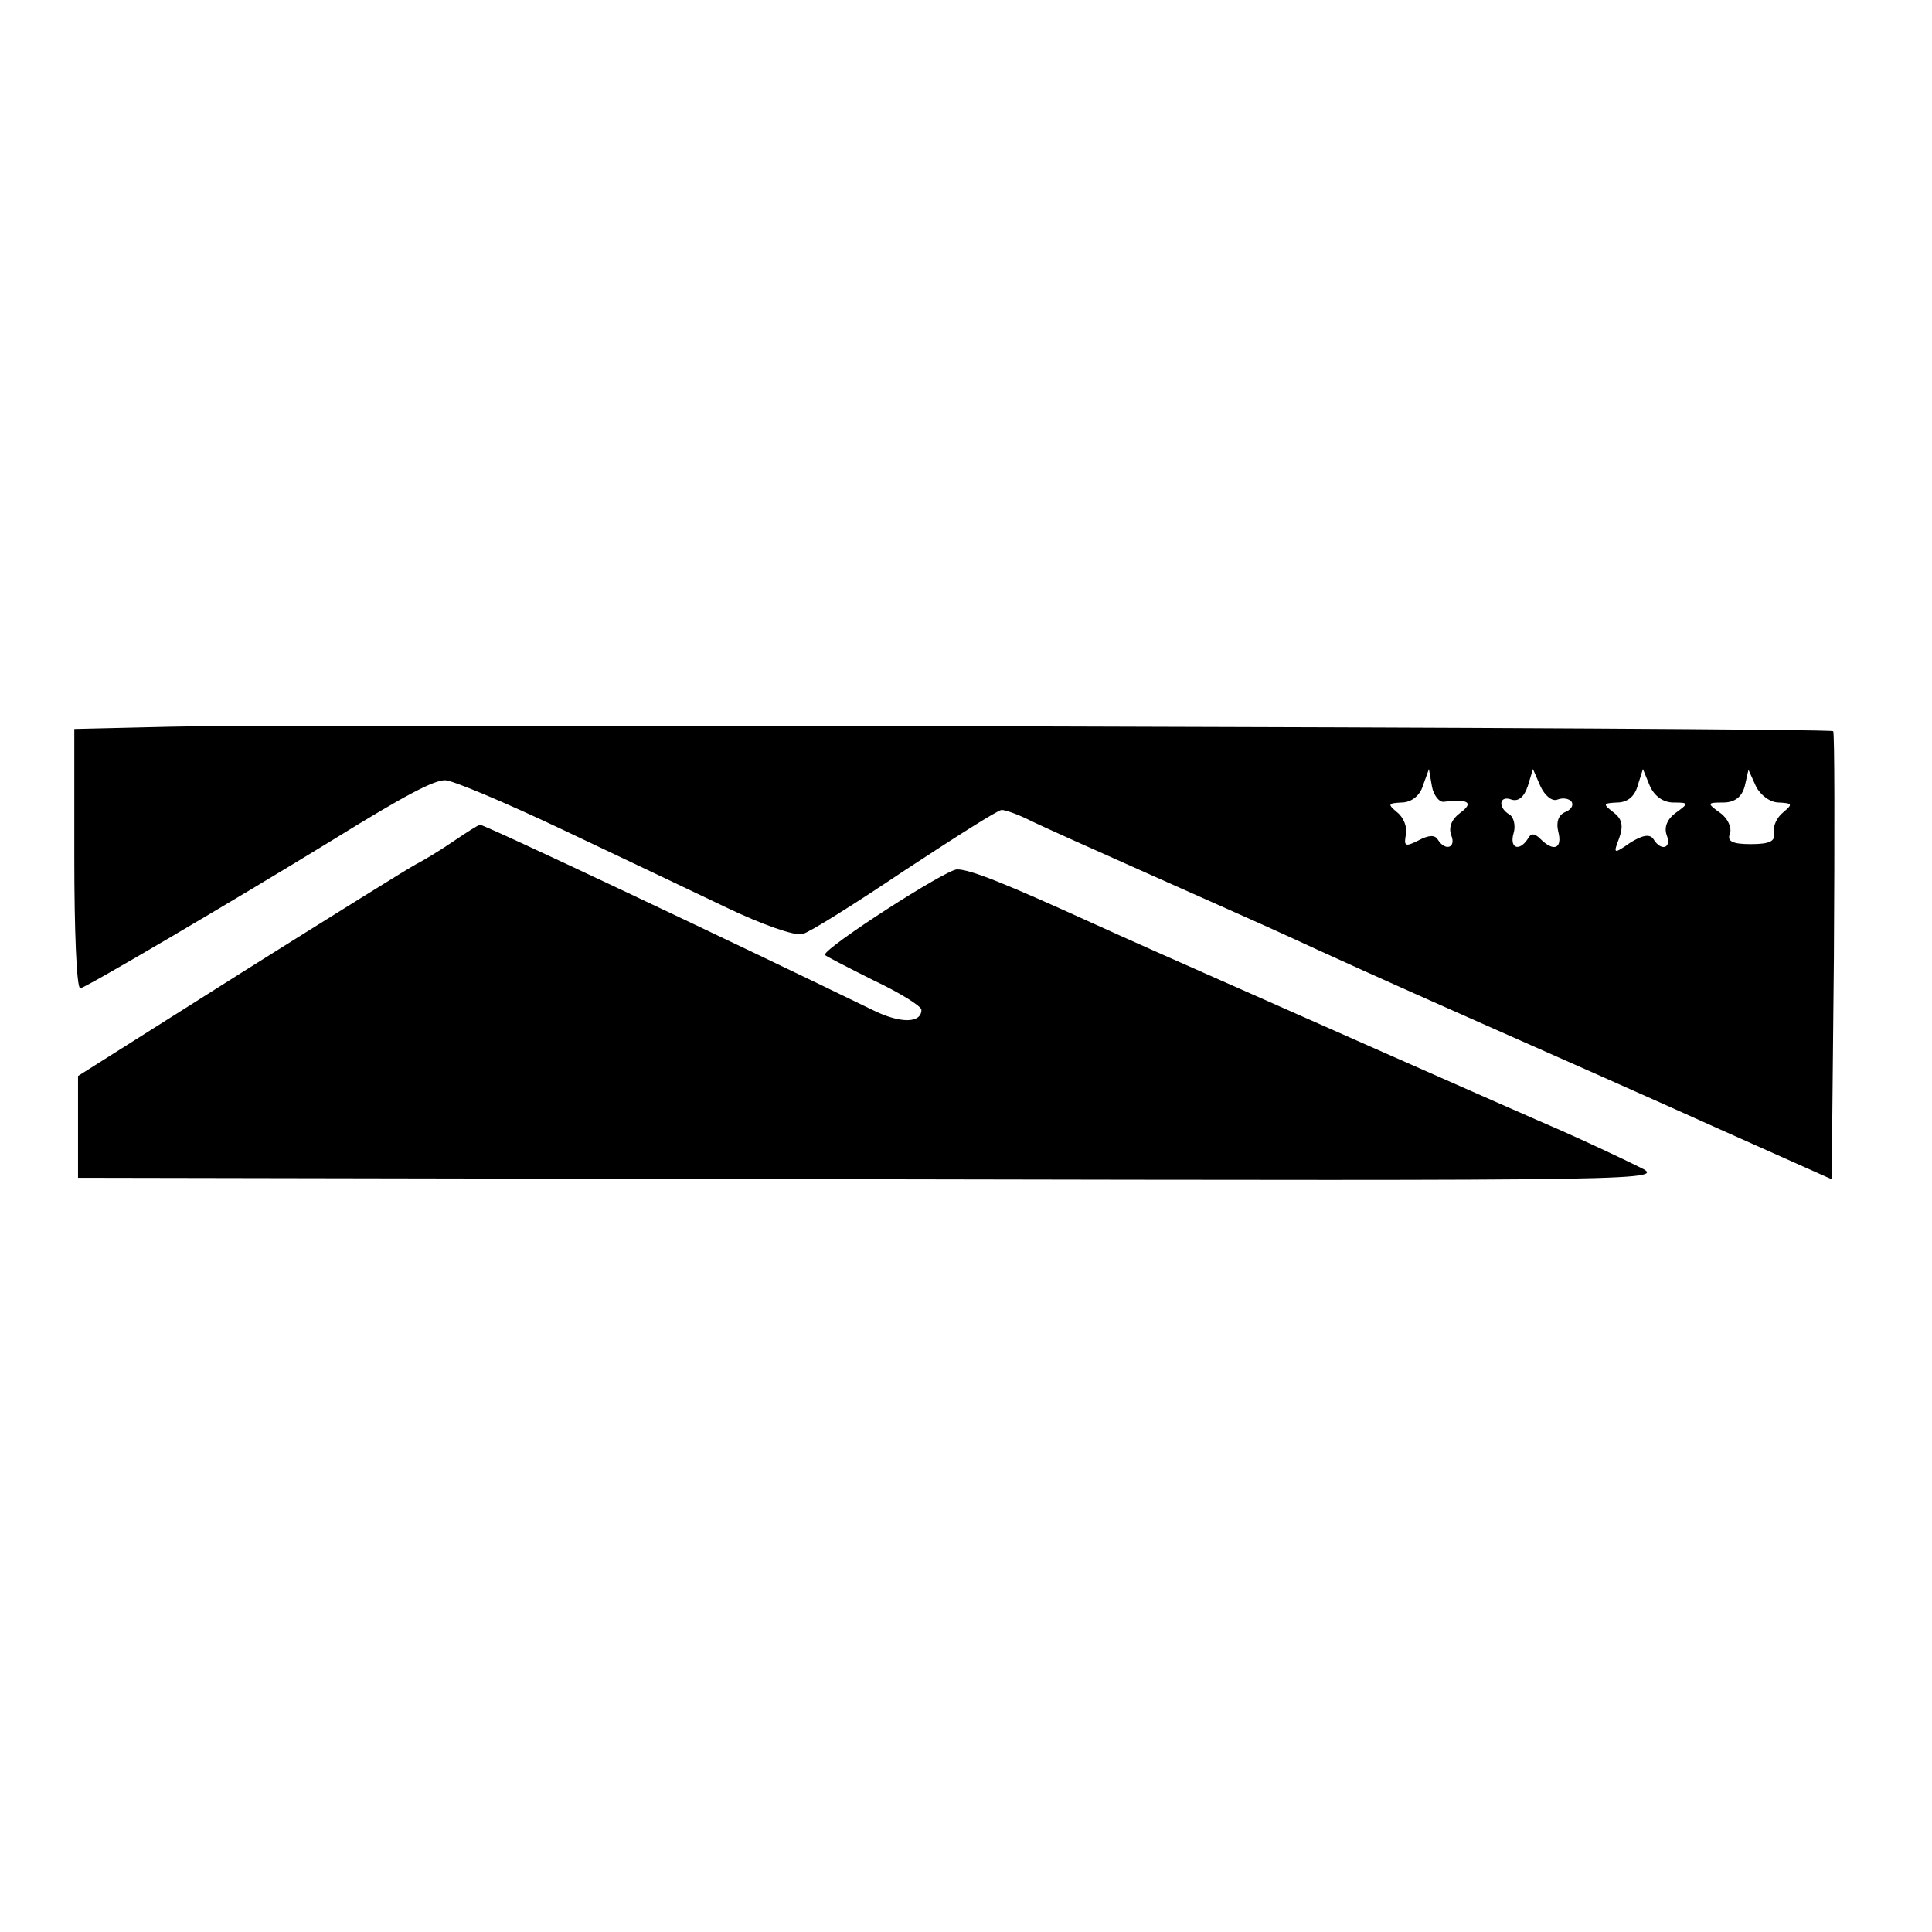
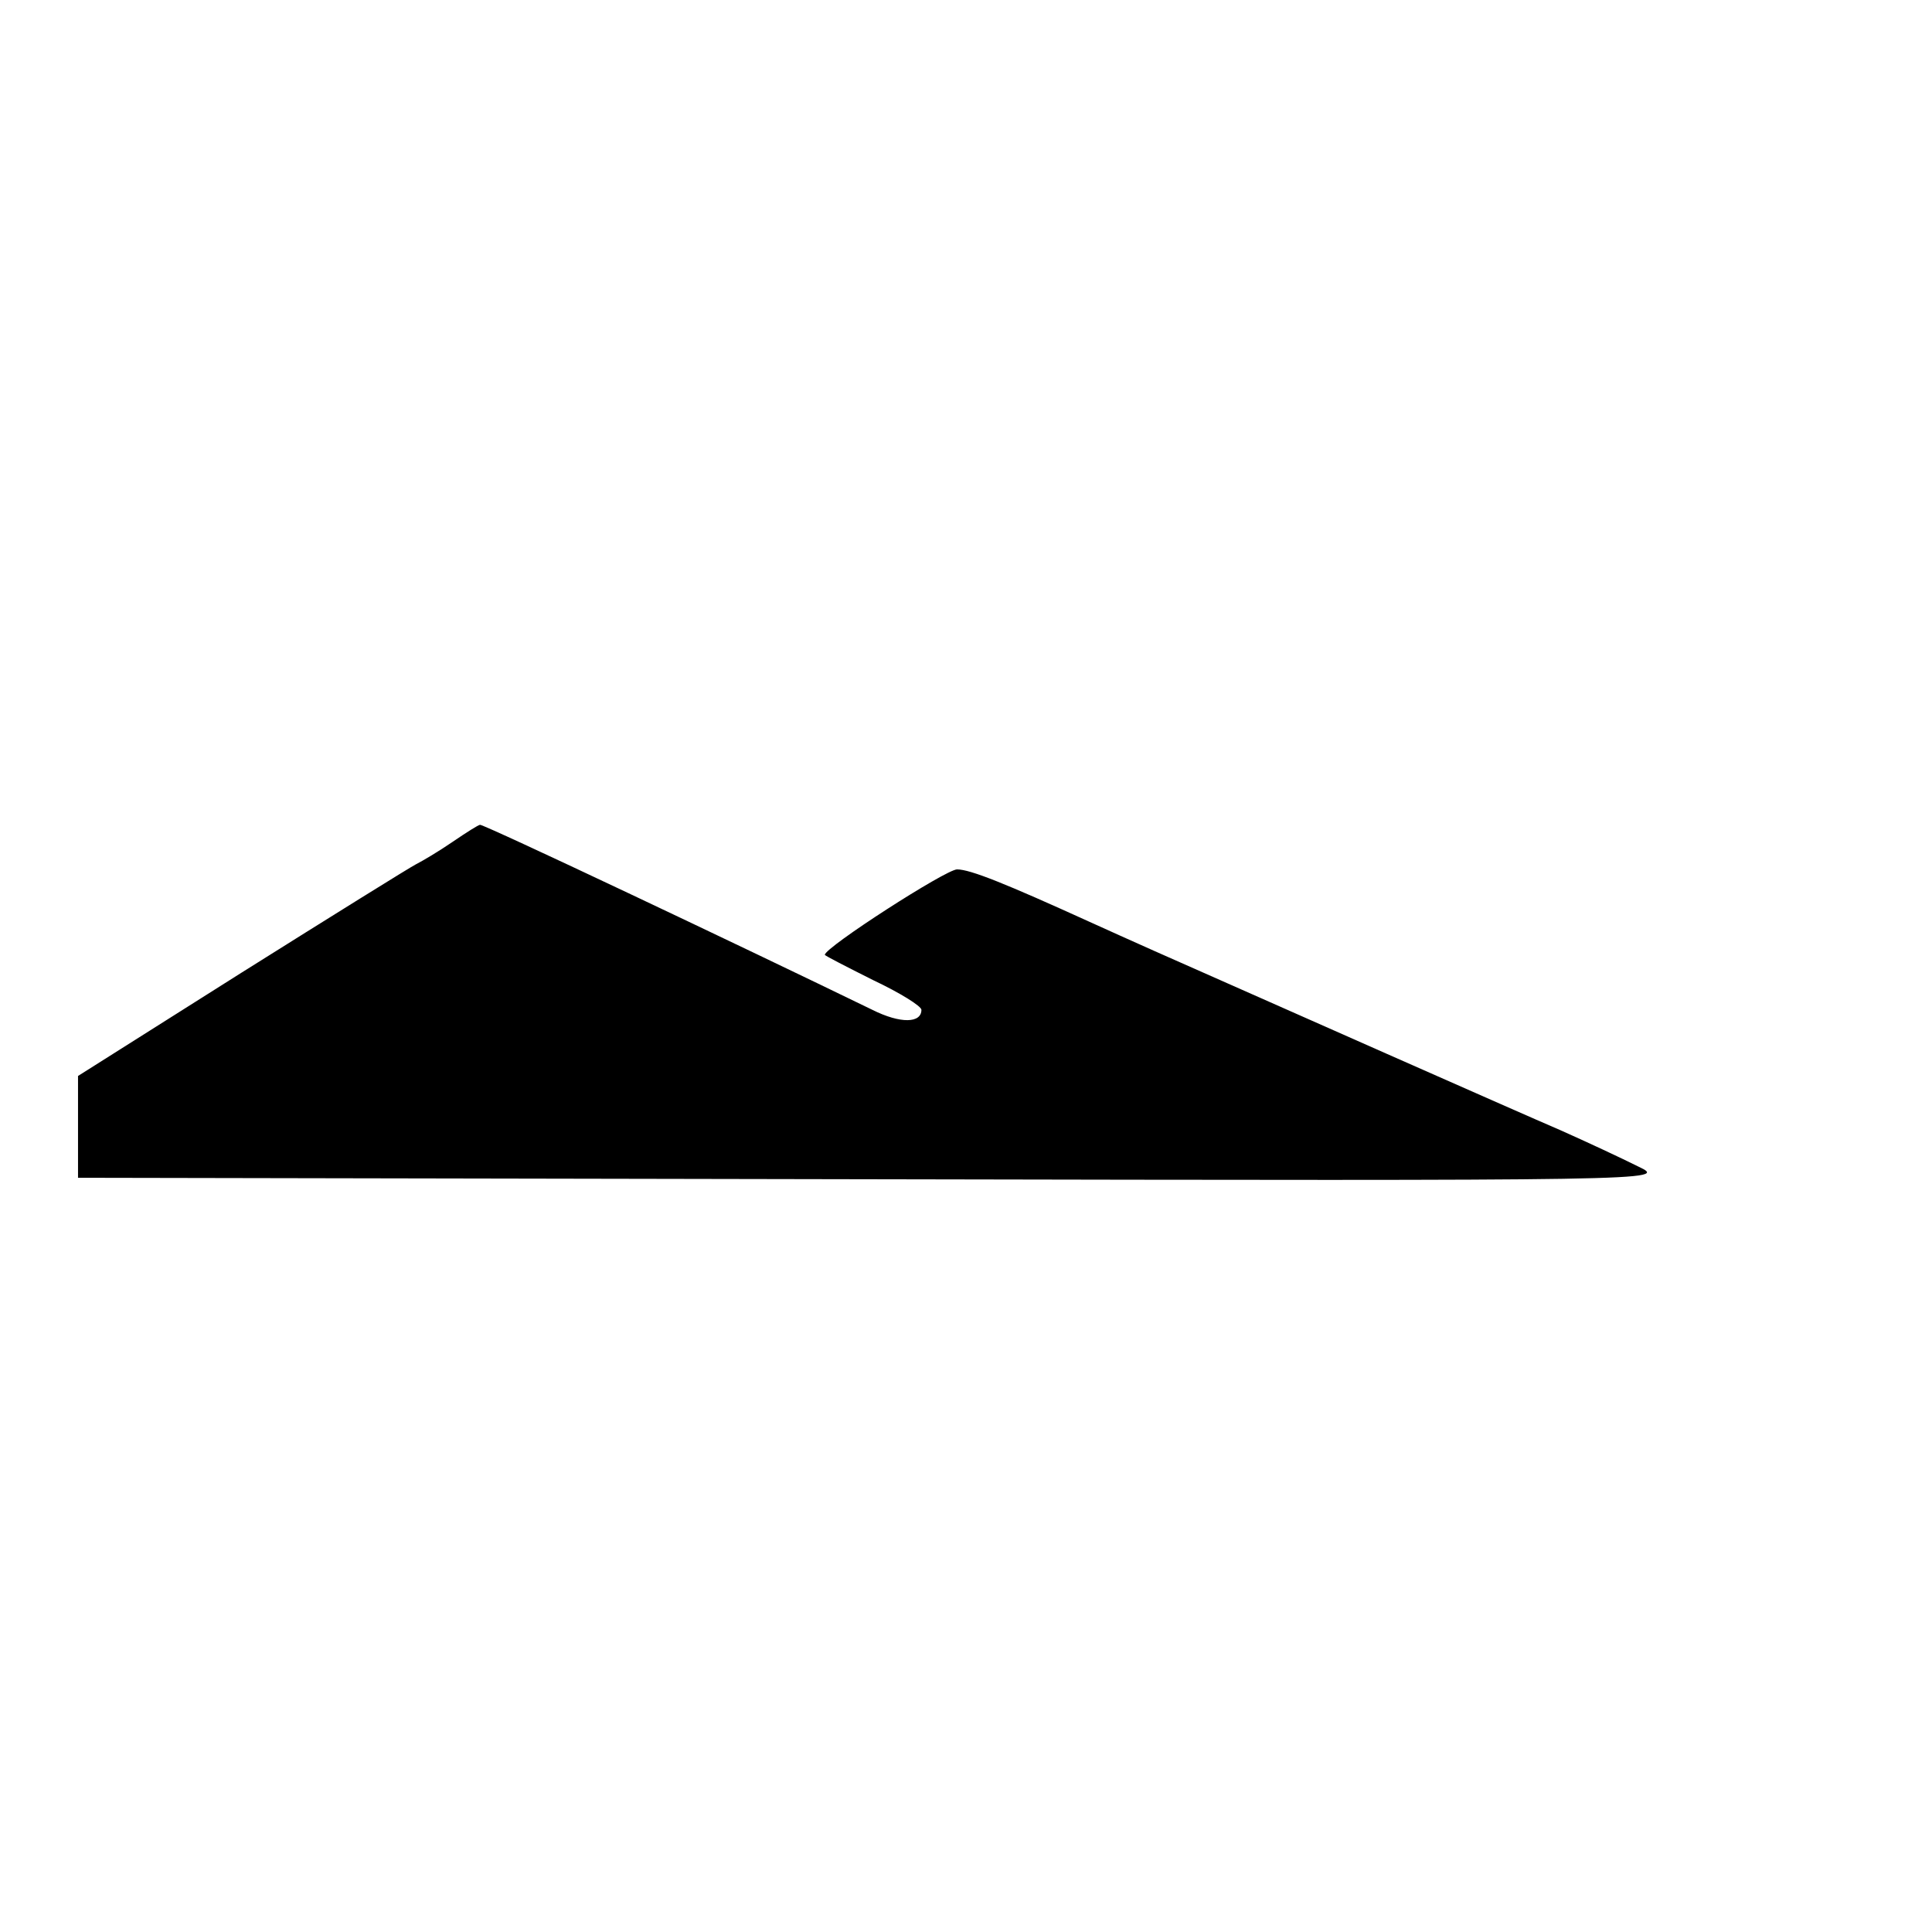
<svg xmlns="http://www.w3.org/2000/svg" version="1.0" width="260pt" height="260pt" viewBox="0 0 260 260" preserveAspectRatio="xMidYMid meet">
  <g transform="translate(0,260) scale(0.1,-0.1)" fill="#000000" stroke="none">
-     <path d="M228 1622 l-128 -3 0 -174 c0 -96 3 -175 8 -175 6 0 205 117 342 201 97 60 134 79 149 79 10 0 81 -30 157 -66 76 -36 177 -84 223 -106 46 -22 91 -38 101 -35 9 2 71 41 138 86 67 44 125 81 130 81 5 0 22 -6 38 -14 16 -8 90 -41 164 -74 74 -33 160 -71 190 -85 30 -14 138 -63 240 -108 102 -45 253 -112 335 -149 l150 -67 3 300 c1 165 1 302 -1 303 -4 5 -2067 10 -2239 6z m1715 -101 c33 4 41 -1 22 -15 -11 -8 -16 -19 -12 -30 7 -17 -8 -22 -18 -6 -4 7 -13 6 -26 -1 -18 -9 -20 -8 -17 8 2 10 -3 23 -12 30 -13 11 -12 12 6 13 13 0 25 9 29 23 l8 22 4 -23 c2 -12 10 -22 16 -21z m153 3 c8 3 16 1 19 -3 3 -5 -1 -11 -9 -14 -9 -4 -12 -14 -9 -26 6 -23 -6 -28 -24 -10 -8 8 -13 8 -17 0 -12 -18 -25 -12 -19 8 3 10 0 22 -6 25 -16 10 -13 26 3 20 9 -3 17 3 22 18 l7 23 10 -23 c6 -13 16 -21 23 -18z m156 -4 c21 0 21 -1 3 -14 -11 -8 -16 -19 -12 -30 7 -18 -8 -22 -18 -5 -5 7 -15 5 -31 -5 -23 -16 -23 -15 -15 6 6 17 4 26 -8 35 -14 11 -14 12 5 13 14 0 24 8 28 23 l7 22 9 -22 c6 -14 18 -23 32 -23z m142 0 c18 -1 19 -2 6 -13 -9 -7 -14 -19 -13 -27 3 -12 -5 -16 -31 -16 -25 0 -32 4 -28 14 3 8 -3 21 -13 28 -18 13 -18 14 4 14 15 0 25 7 29 22 l5 22 10 -22 c6 -12 19 -22 31 -22z" />
    <path d="M609 1467 c-19 -13 -41 -26 -49 -30 -8 -4 -114 -70 -235 -146 l-220 -139 0 -68 0 -69 1070 -2 c1063 -2 1070 -2 1030 17 -22 11 -69 33 -105 49 -56 24 -388 171 -546 241 -27 12 -67 30 -89 40 -110 50 -159 70 -177 70 -15 0 -178 -105 -178 -115 0 -1 29 -16 65 -34 36 -17 65 -35 65 -40 0 -18 -28 -19 -66 0 -179 87 -521 249 -528 249 -2 0 -18 -10 -37 -23z" />
  </g>
</svg>